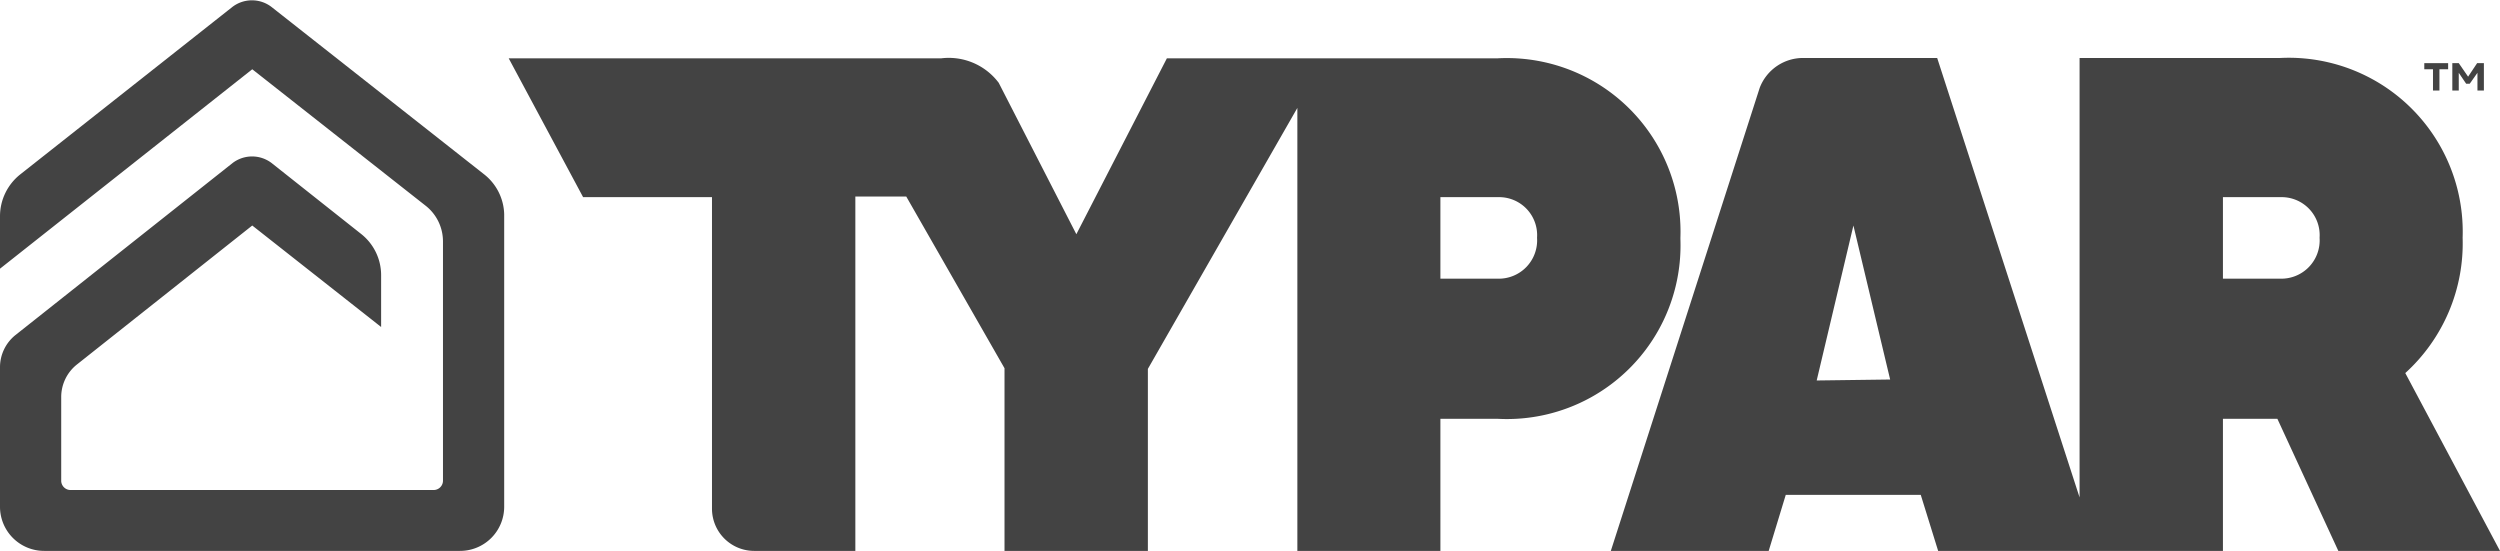
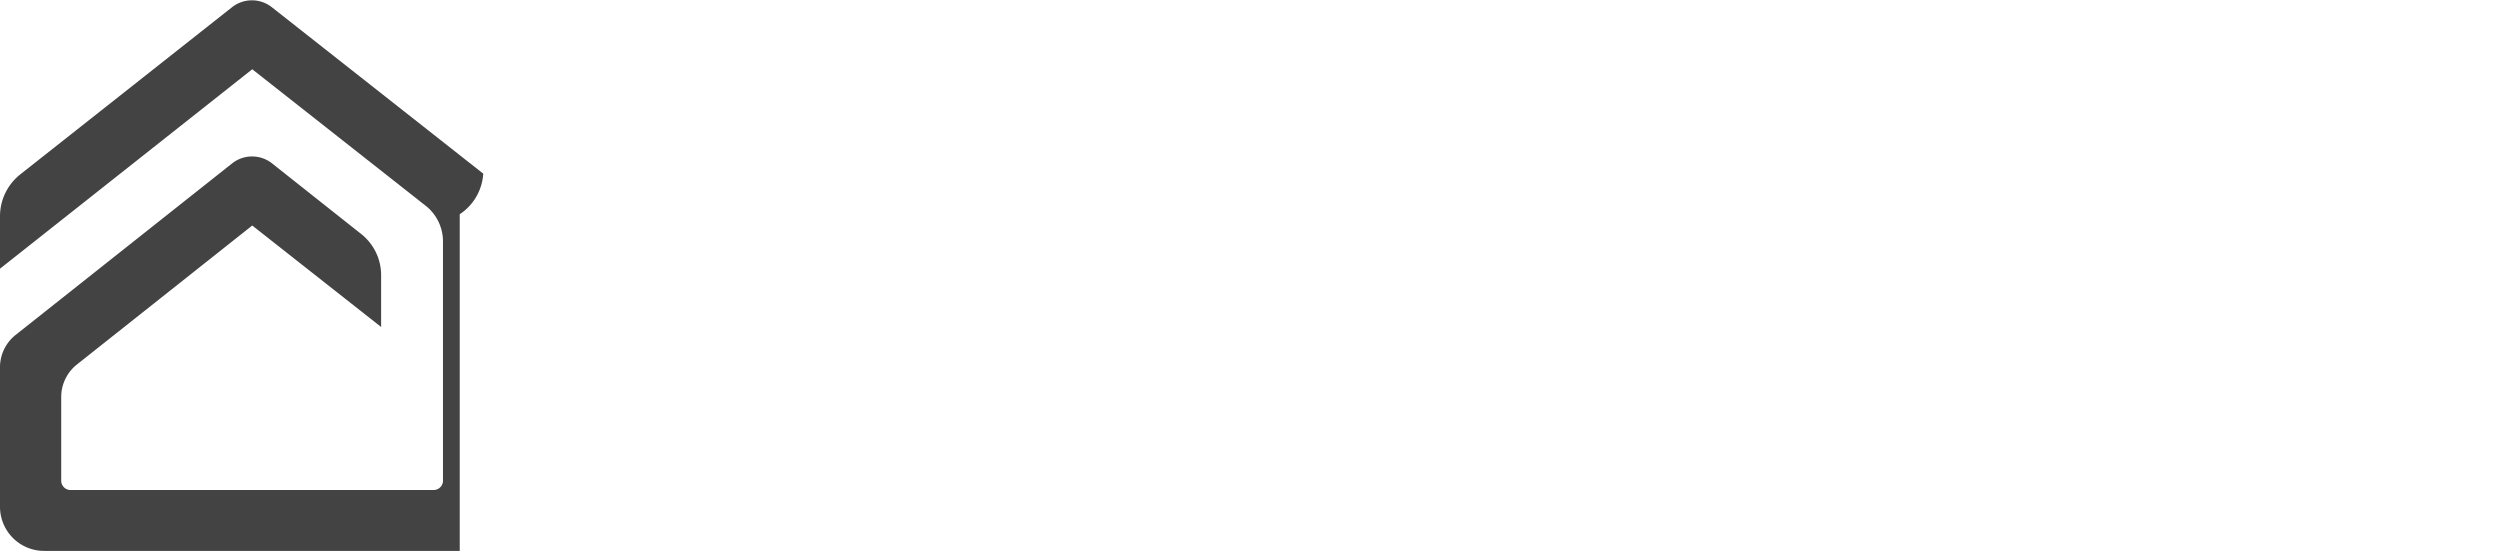
<svg xmlns="http://www.w3.org/2000/svg" viewBox="0 0 77.6 17.1">
  <defs>
    <style>.cls-1{fill:#434343;}</style>
  </defs>
  <g id="Layer_2" data-name="Layer 2">
    <g id="Layer_2-2" data-name="Layer 2">
-       <path class="cls-1" d="M15,5.39,8.42.21a1,1,0,0,0-1.2,0L.62,5.42A1.66,1.66,0,0,0,0,6.71V8.34L7.83,2.15l5.4,4.25a1.41,1.41,0,0,1,.52,1.08v7.44a.29.29,0,0,1-.29.29H2.18a.29.29,0,0,1-.28-.29v-2.6a1.29,1.29,0,0,1,.48-1L7.83,7l4,3.15V8.53a1.63,1.63,0,0,0-.61-1.26L8.43,5.06a1,1,0,0,0-1.21,0L.48,10.4a1.28,1.28,0,0,0-.48,1v4.34A1.37,1.37,0,0,0,1.38,17.1H14.27a1.37,1.37,0,0,0,1.38-1.37V6.65A1.63,1.63,0,0,0,15,5.39" />
-       <path class="cls-1" d="M52.16,7.38a5.39,5.39,0,0,0-5.67-5.57H36.22L33.41,7.27,31,2.57a1.94,1.94,0,0,0-1.78-.76H15.79L18.1,6.12h4v9.67a1.31,1.31,0,0,0,1.31,1.31h3.14v-11h1.58l3.05,5.33V17.1h4.45V11.45l4.64-8.1V17.1h4.44V13h1.78a5.39,5.39,0,0,0,5.67-5.58M46.49,8.65H44.71V6.12h1.78a1.18,1.18,0,0,1,1.22,1.26,1.19,1.19,0,0,1-1.22,1.27" />
-       <path class="cls-1" d="M77.6,17.1l-2.94-5.52a5.44,5.44,0,0,0,1.78-4.2A5.4,5.4,0,0,0,70.77,1.8H64.55V15.44L60.13,1.8H56a1.44,1.44,0,0,0-1.38.93L50,17.1H54.9l.53-1.74h4.19l.54,1.74H69V13h1.69l1.91,4.14ZM56.39,11.81,57.53,7l1.14,4.78ZM69,6.12h1.78A1.18,1.18,0,0,1,72,7.38a1.19,1.19,0,0,1-1.22,1.27H69Z" />
-       <polygon class="cls-1" points="76.89 1.96 76.61 2.38 76.32 1.96 76.12 1.96 76.12 2.81 76.32 2.81 76.32 2.26 76.55 2.6 76.66 2.6 76.9 2.26 76.9 2.81 77.1 2.81 77.1 1.96 76.89 1.96" />
-       <polygon class="cls-1" points="75.25 1.96 75.25 2.15 75.52 2.15 75.52 2.81 75.72 2.81 75.72 2.15 75.99 2.15 75.99 1.96 75.25 1.96" />
+       <path class="cls-1" d="M15,5.39,8.42.21a1,1,0,0,0-1.2,0L.62,5.42A1.66,1.66,0,0,0,0,6.71V8.34L7.83,2.15l5.4,4.25a1.41,1.41,0,0,1,.52,1.08v7.44a.29.29,0,0,1-.29.29H2.18a.29.29,0,0,1-.28-.29v-2.6a1.29,1.29,0,0,1,.48-1L7.83,7l4,3.15V8.53a1.63,1.63,0,0,0-.61-1.26L8.43,5.06a1,1,0,0,0-1.21,0L.48,10.4a1.28,1.28,0,0,0-.48,1v4.34A1.37,1.37,0,0,0,1.38,17.1H14.27V6.65A1.63,1.63,0,0,0,15,5.39" />
    </g>
  </g>
</svg>